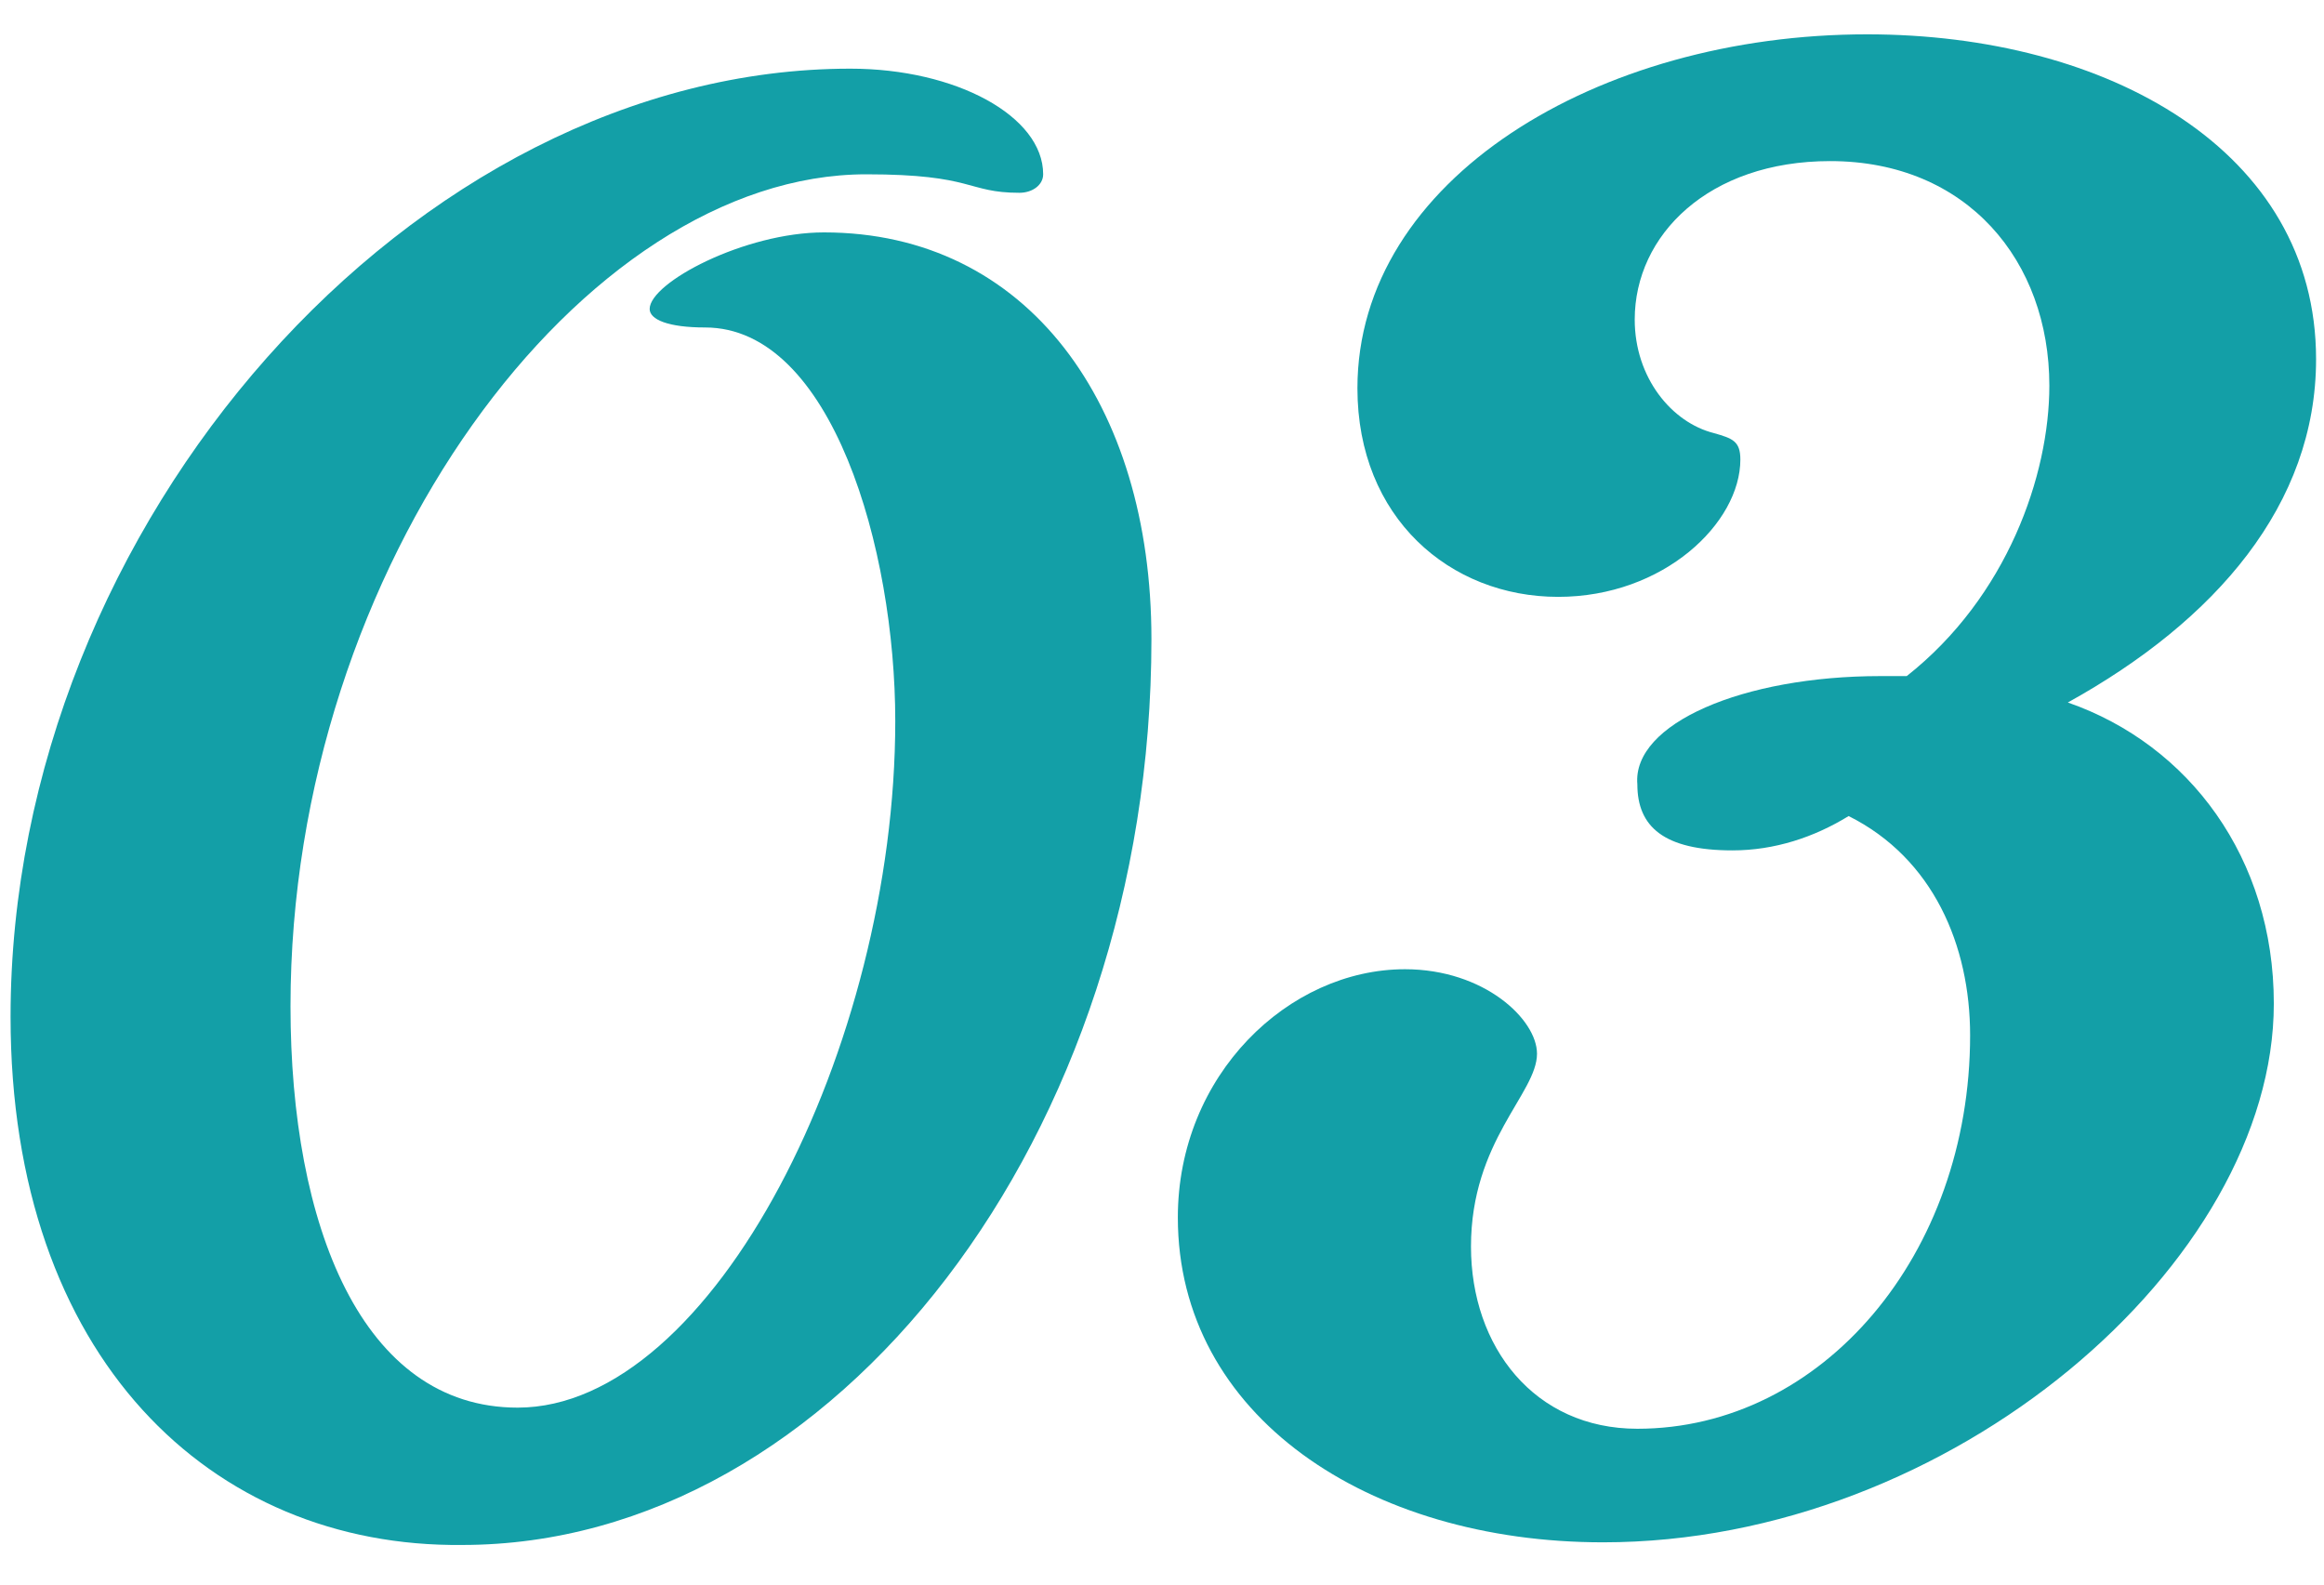
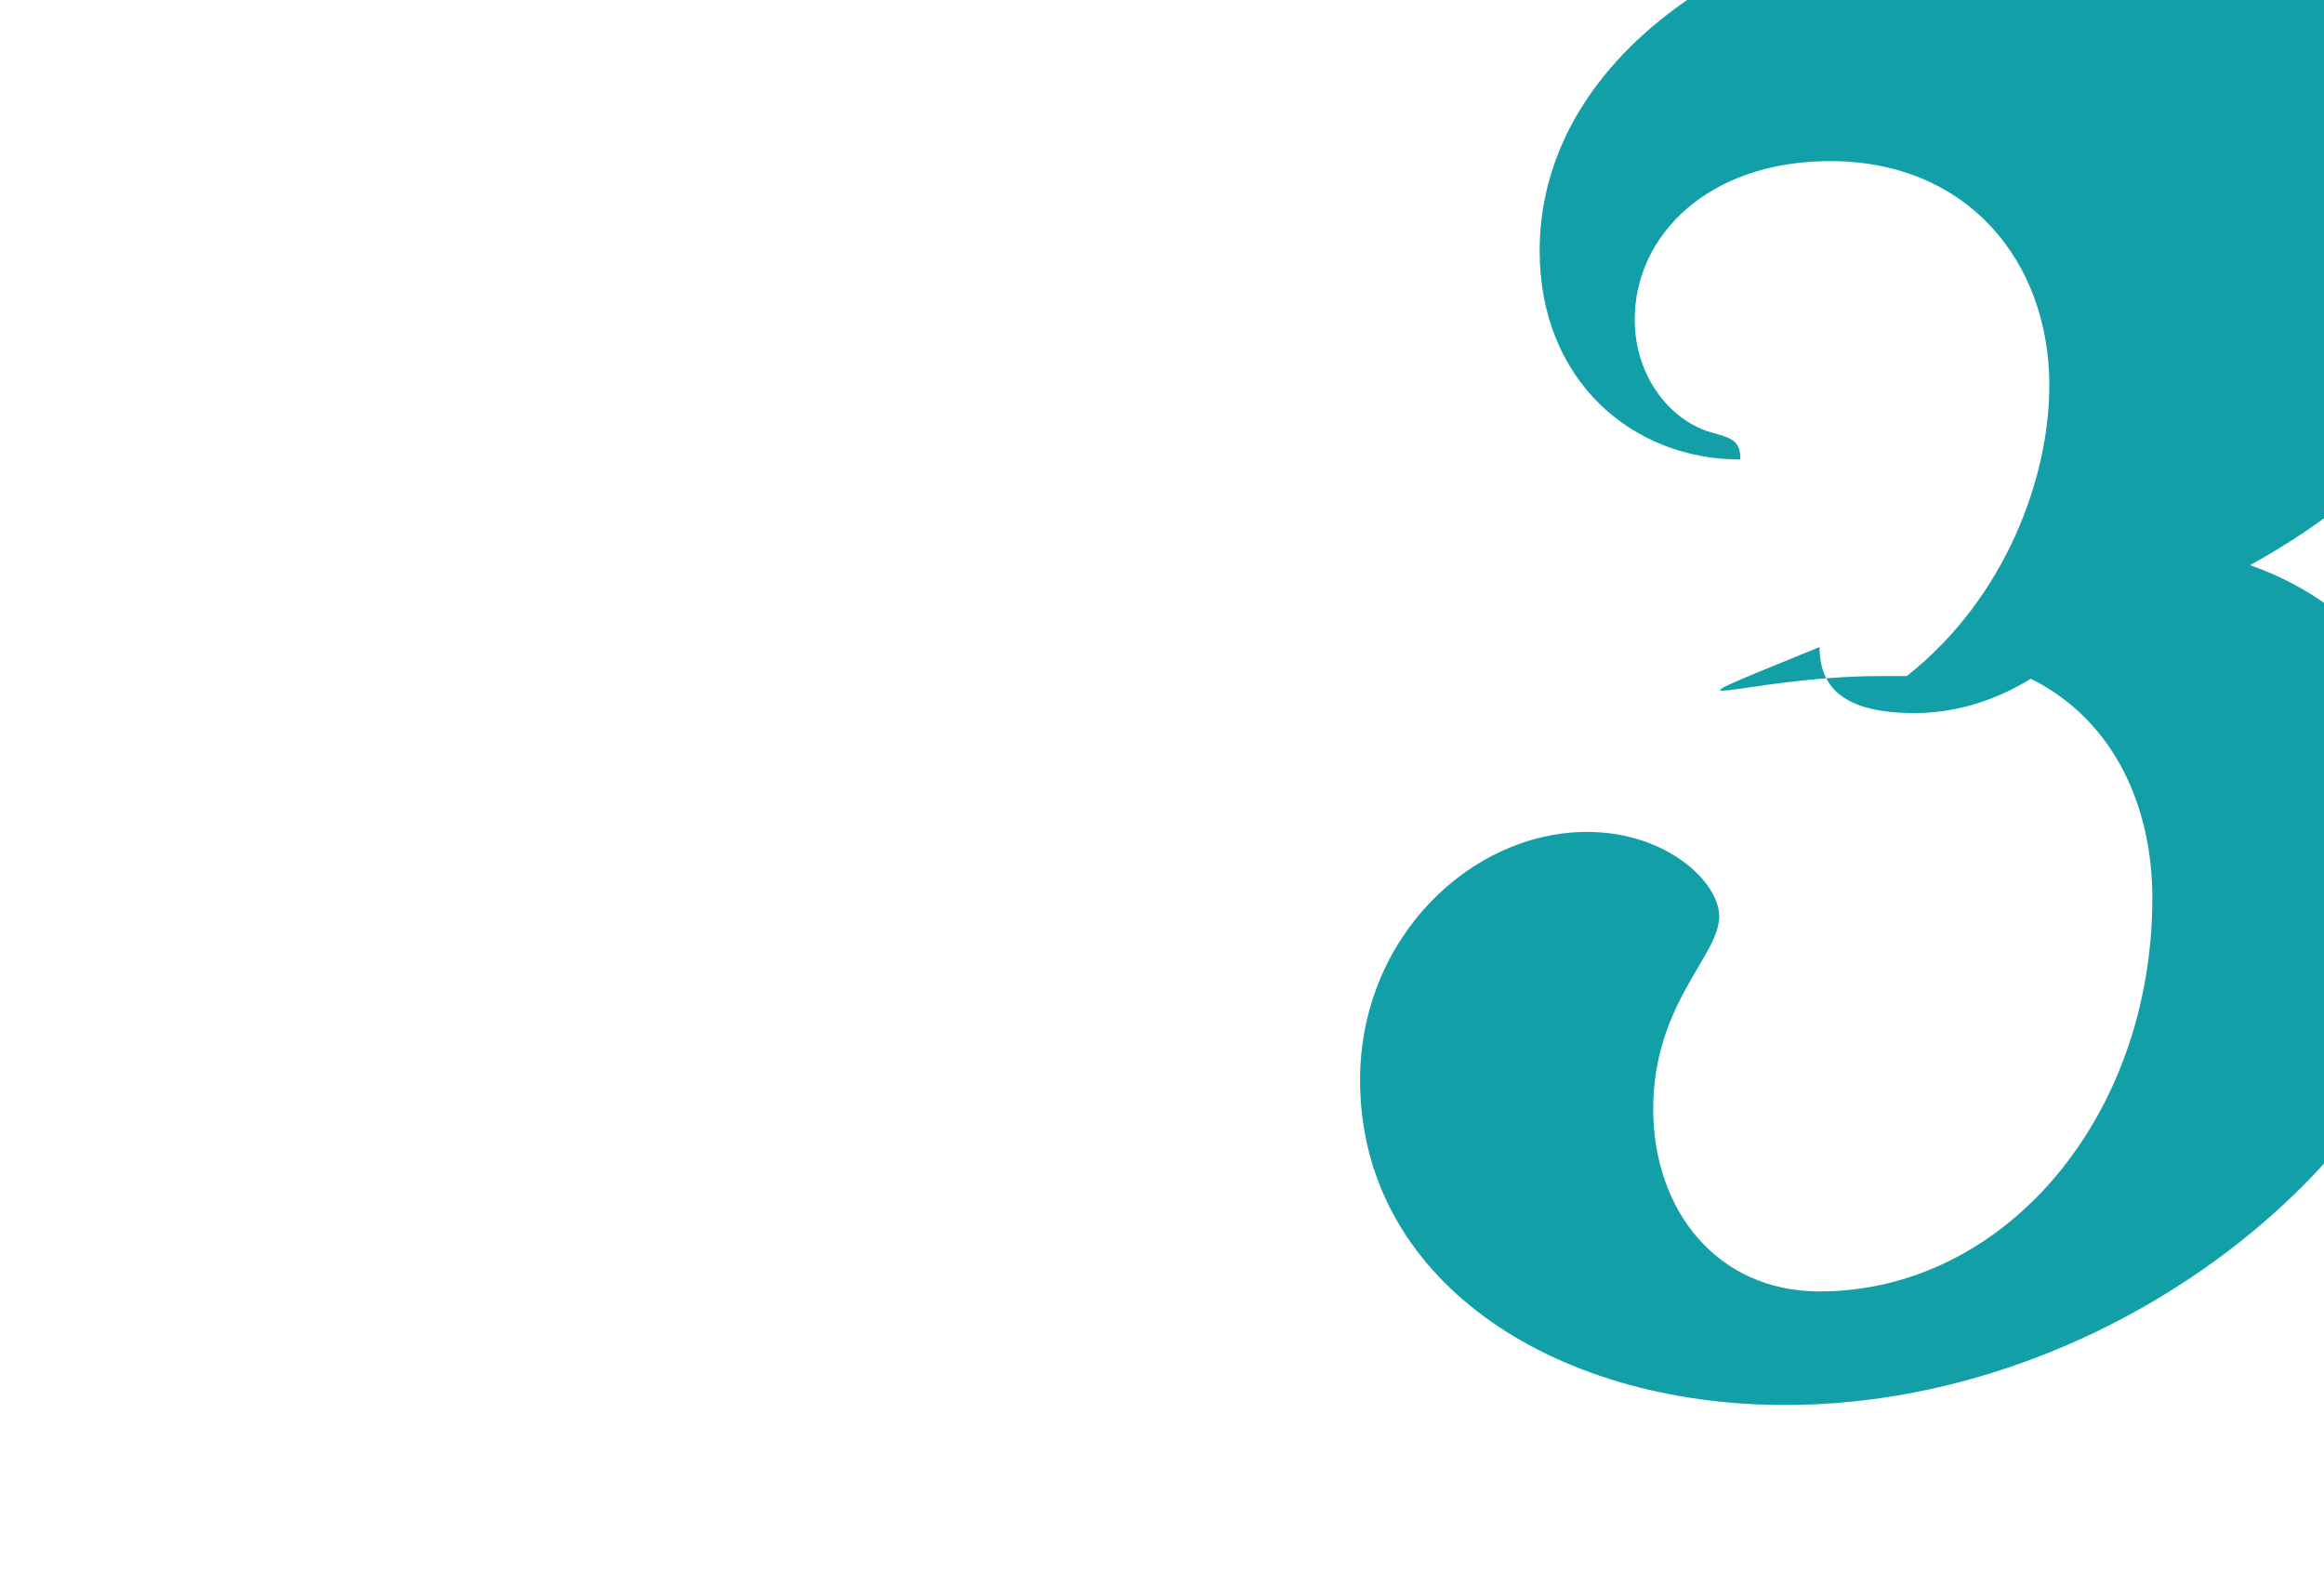
<svg xmlns="http://www.w3.org/2000/svg" version="1.1" id="レイヤー_1" x="0px" y="0px" viewBox="0 0 88 60" style="enable-background:new 0 0 88 60;" xml:space="preserve">
  <style type="text/css">
	.st0{fill:#139FA7;}
</style>
  <g>
    <g>
      <g>
-         <path class="st0" d="M0.4,38.5c0-18.7,15.3-35.9,31.8-35.9c4,0,7.3,1.8,7.3,4c0,0.4-0.4,0.7-0.9,0.7c-2,0-1.7-0.7-5.8-0.7     C22.1,6.6,11,21.4,11,38.1c0,8.3,2.7,15.2,8.6,15.2c7.4,0,14.3-13.7,14.3-26c0-6.5-2.4-14.9-7.2-14.9c-1.4,0-2.1-0.3-2.1-0.7     c0-1,3.6-2.9,6.6-2.9c7.7,0,12.4,6.5,12.4,15.4c0,18.8-12,34.3-26.1,34.3C8,58.6,0.4,51.4,0.4,38.5z" />
-       </g>
+         </g>
      <g>
-         <path class="st0" d="M71.2,25.6h1c3.8-3,5.4-7.6,5.4-11c0-4.7-3.1-8.5-8.3-8.5c-4.6,0-7.4,2.8-7.4,6c0,2.2,1.4,3.9,3,4.3     c0.7,0.2,1,0.3,1,1c0,2.4-2.9,5.2-6.9,5.2c-4.1,0-7.6-3-7.6-7.9c0-7.9,9.1-13.4,19.3-13.4c9.1,0,17,4.4,17,12.3     c0,5.5-3.8,9.9-9.4,13c4.6,1.6,7.8,5.9,7.8,11.4c0,9.8-12.2,20.4-25.4,20.4c-8.9,0-16.1-4.8-16.1-12.3c0-5.4,4.2-9.4,8.6-9.4     c3,0,5,1.9,5,3.2c0,1.5-2.5,3.3-2.5,7.3c0,3.8,2.4,6.9,6.3,6.9c7,0,12.6-6.6,12.6-14.9c0-3.4-1.4-6.7-4.6-8.3     c-1.3,0.8-2.8,1.3-4.4,1.3c-2.6,0-3.6-0.9-3.6-2.5C61.8,27.4,66,25.6,71.2,25.6z" />
+         <path class="st0" d="M71.2,25.6h1c3.8-3,5.4-7.6,5.4-11c0-4.7-3.1-8.5-8.3-8.5c-4.6,0-7.4,2.8-7.4,6c0,2.2,1.4,3.9,3,4.3     c0.7,0.2,1,0.3,1,1c-4.1,0-7.6-3-7.6-7.9c0-7.9,9.1-13.4,19.3-13.4c9.1,0,17,4.4,17,12.3     c0,5.5-3.8,9.9-9.4,13c4.6,1.6,7.8,5.9,7.8,11.4c0,9.8-12.2,20.4-25.4,20.4c-8.9,0-16.1-4.8-16.1-12.3c0-5.4,4.2-9.4,8.6-9.4     c3,0,5,1.9,5,3.2c0,1.5-2.5,3.3-2.5,7.3c0,3.8,2.4,6.9,6.3,6.9c7,0,12.6-6.6,12.6-14.9c0-3.4-1.4-6.7-4.6-8.3     c-1.3,0.8-2.8,1.3-4.4,1.3c-2.6,0-3.6-0.9-3.6-2.5C61.8,27.4,66,25.6,71.2,25.6z" />
      </g>
    </g>
  </g>
</svg>